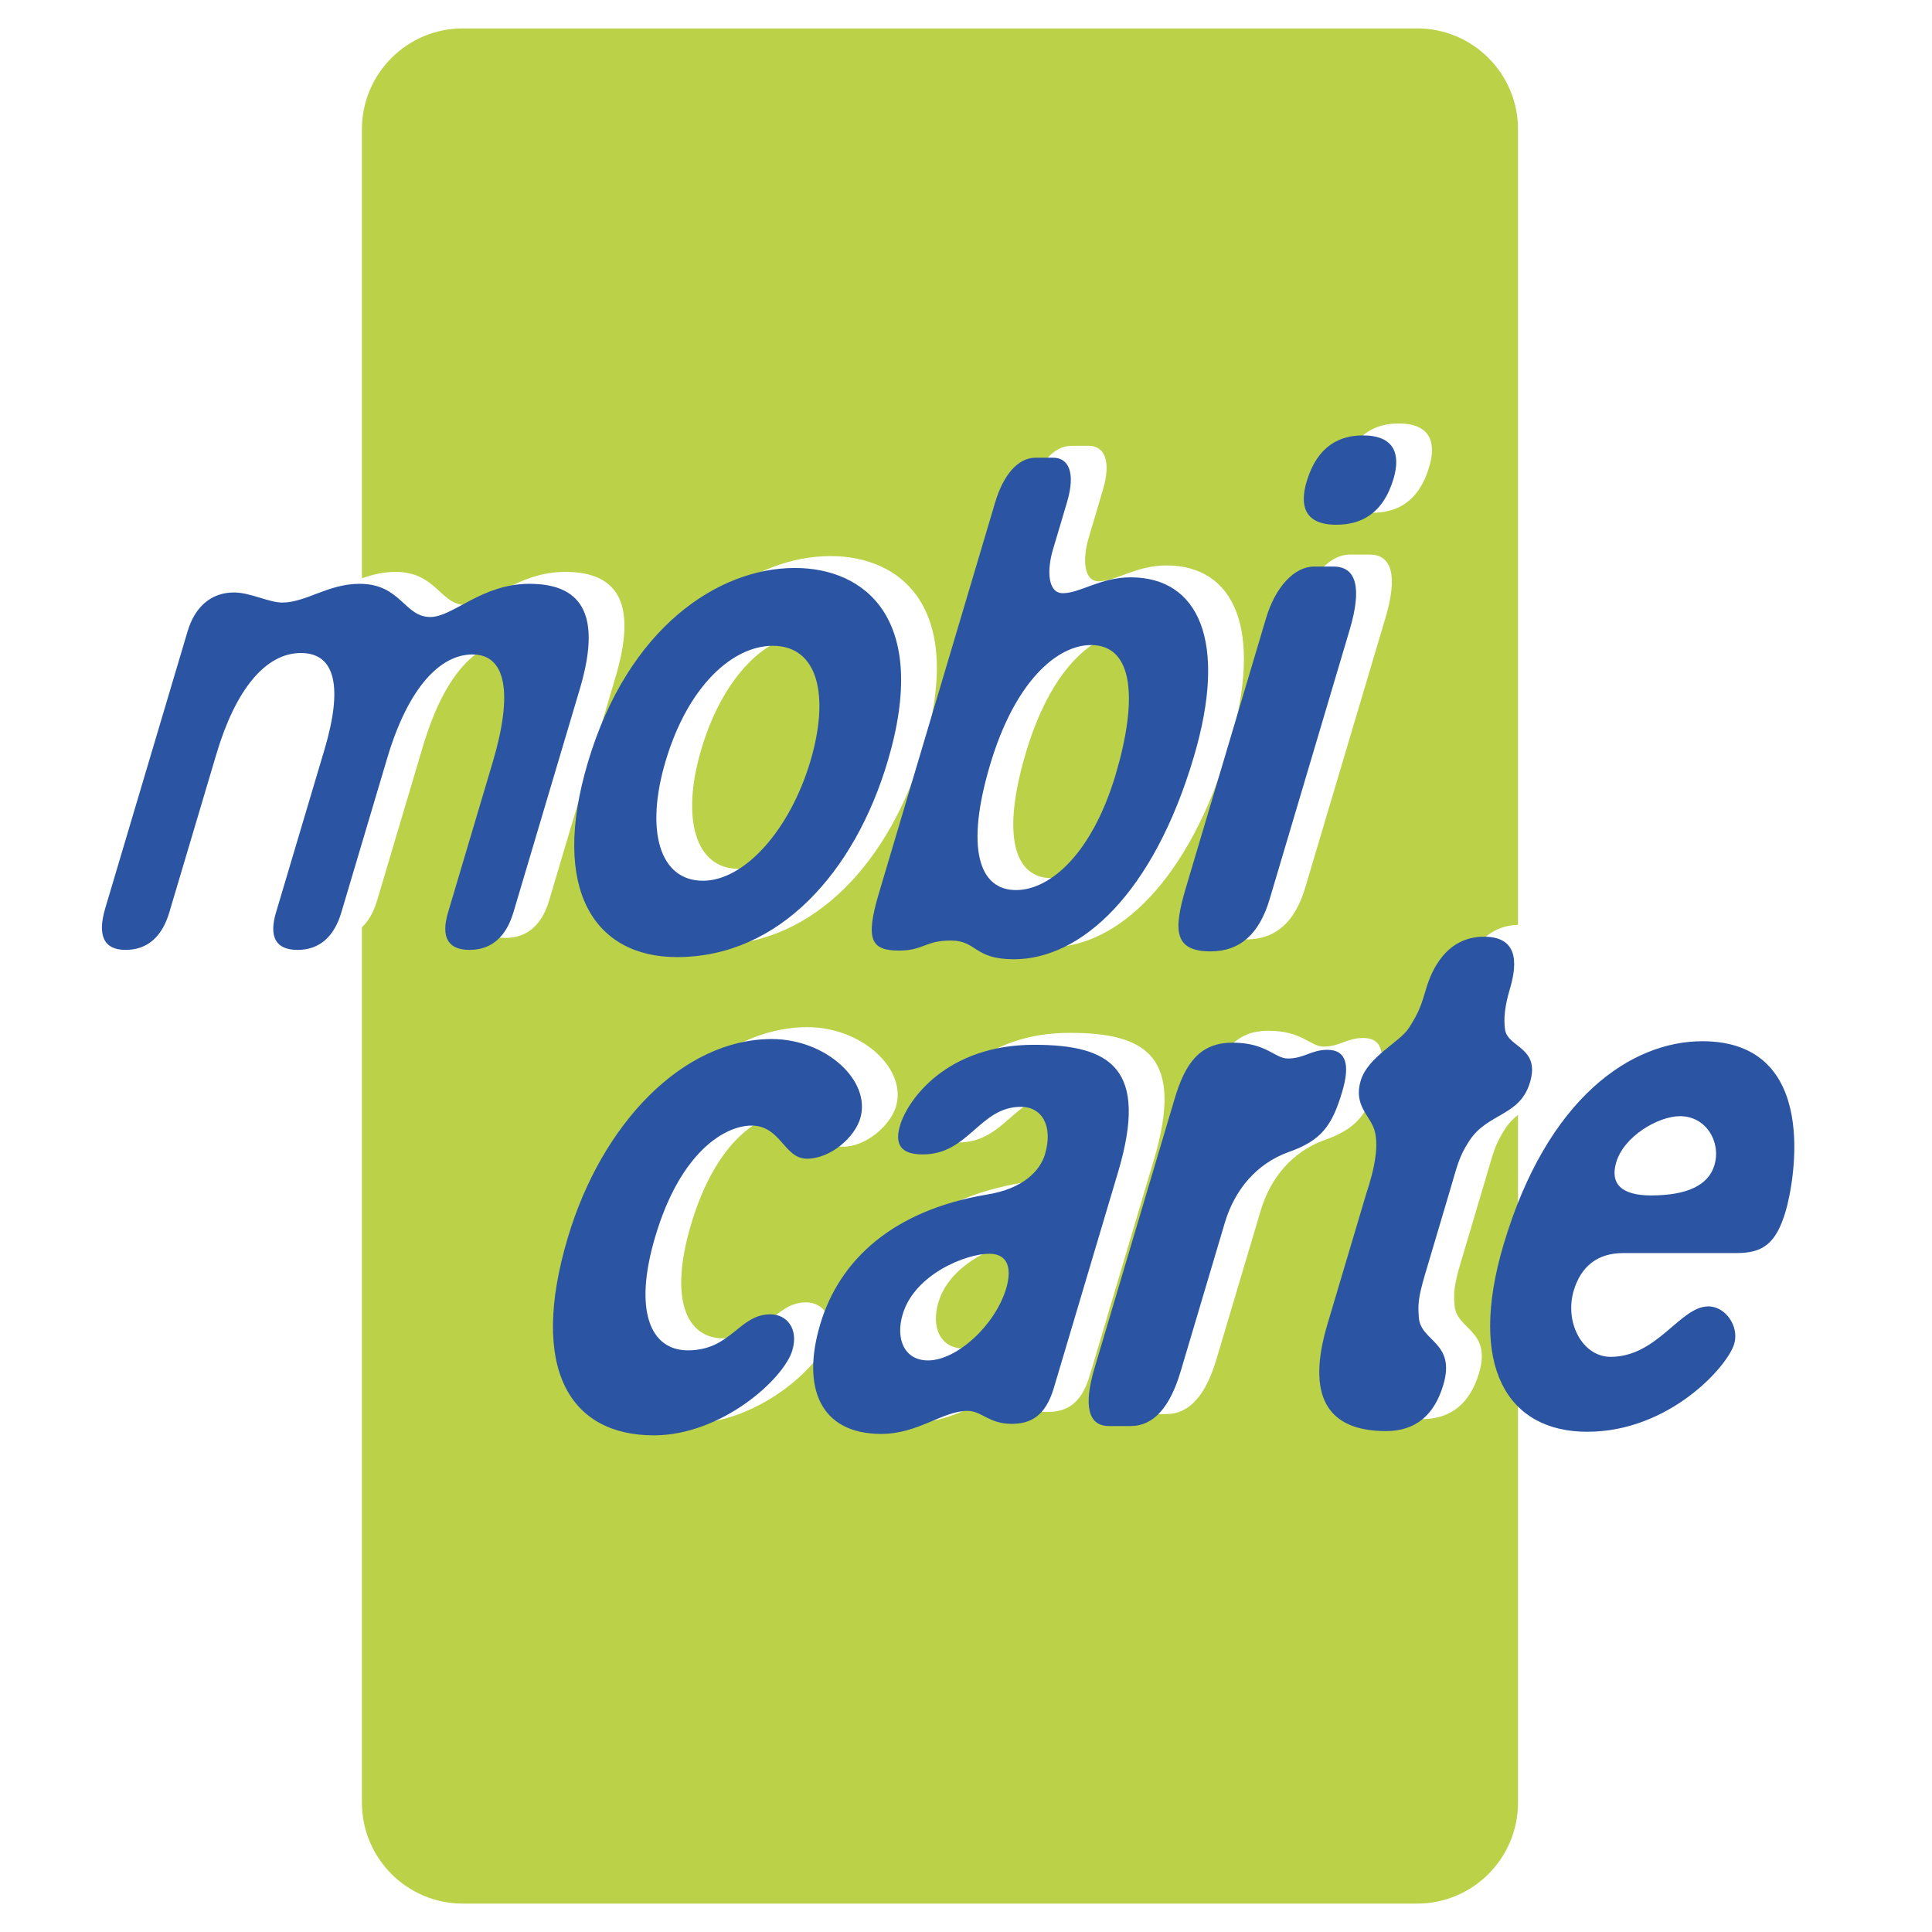
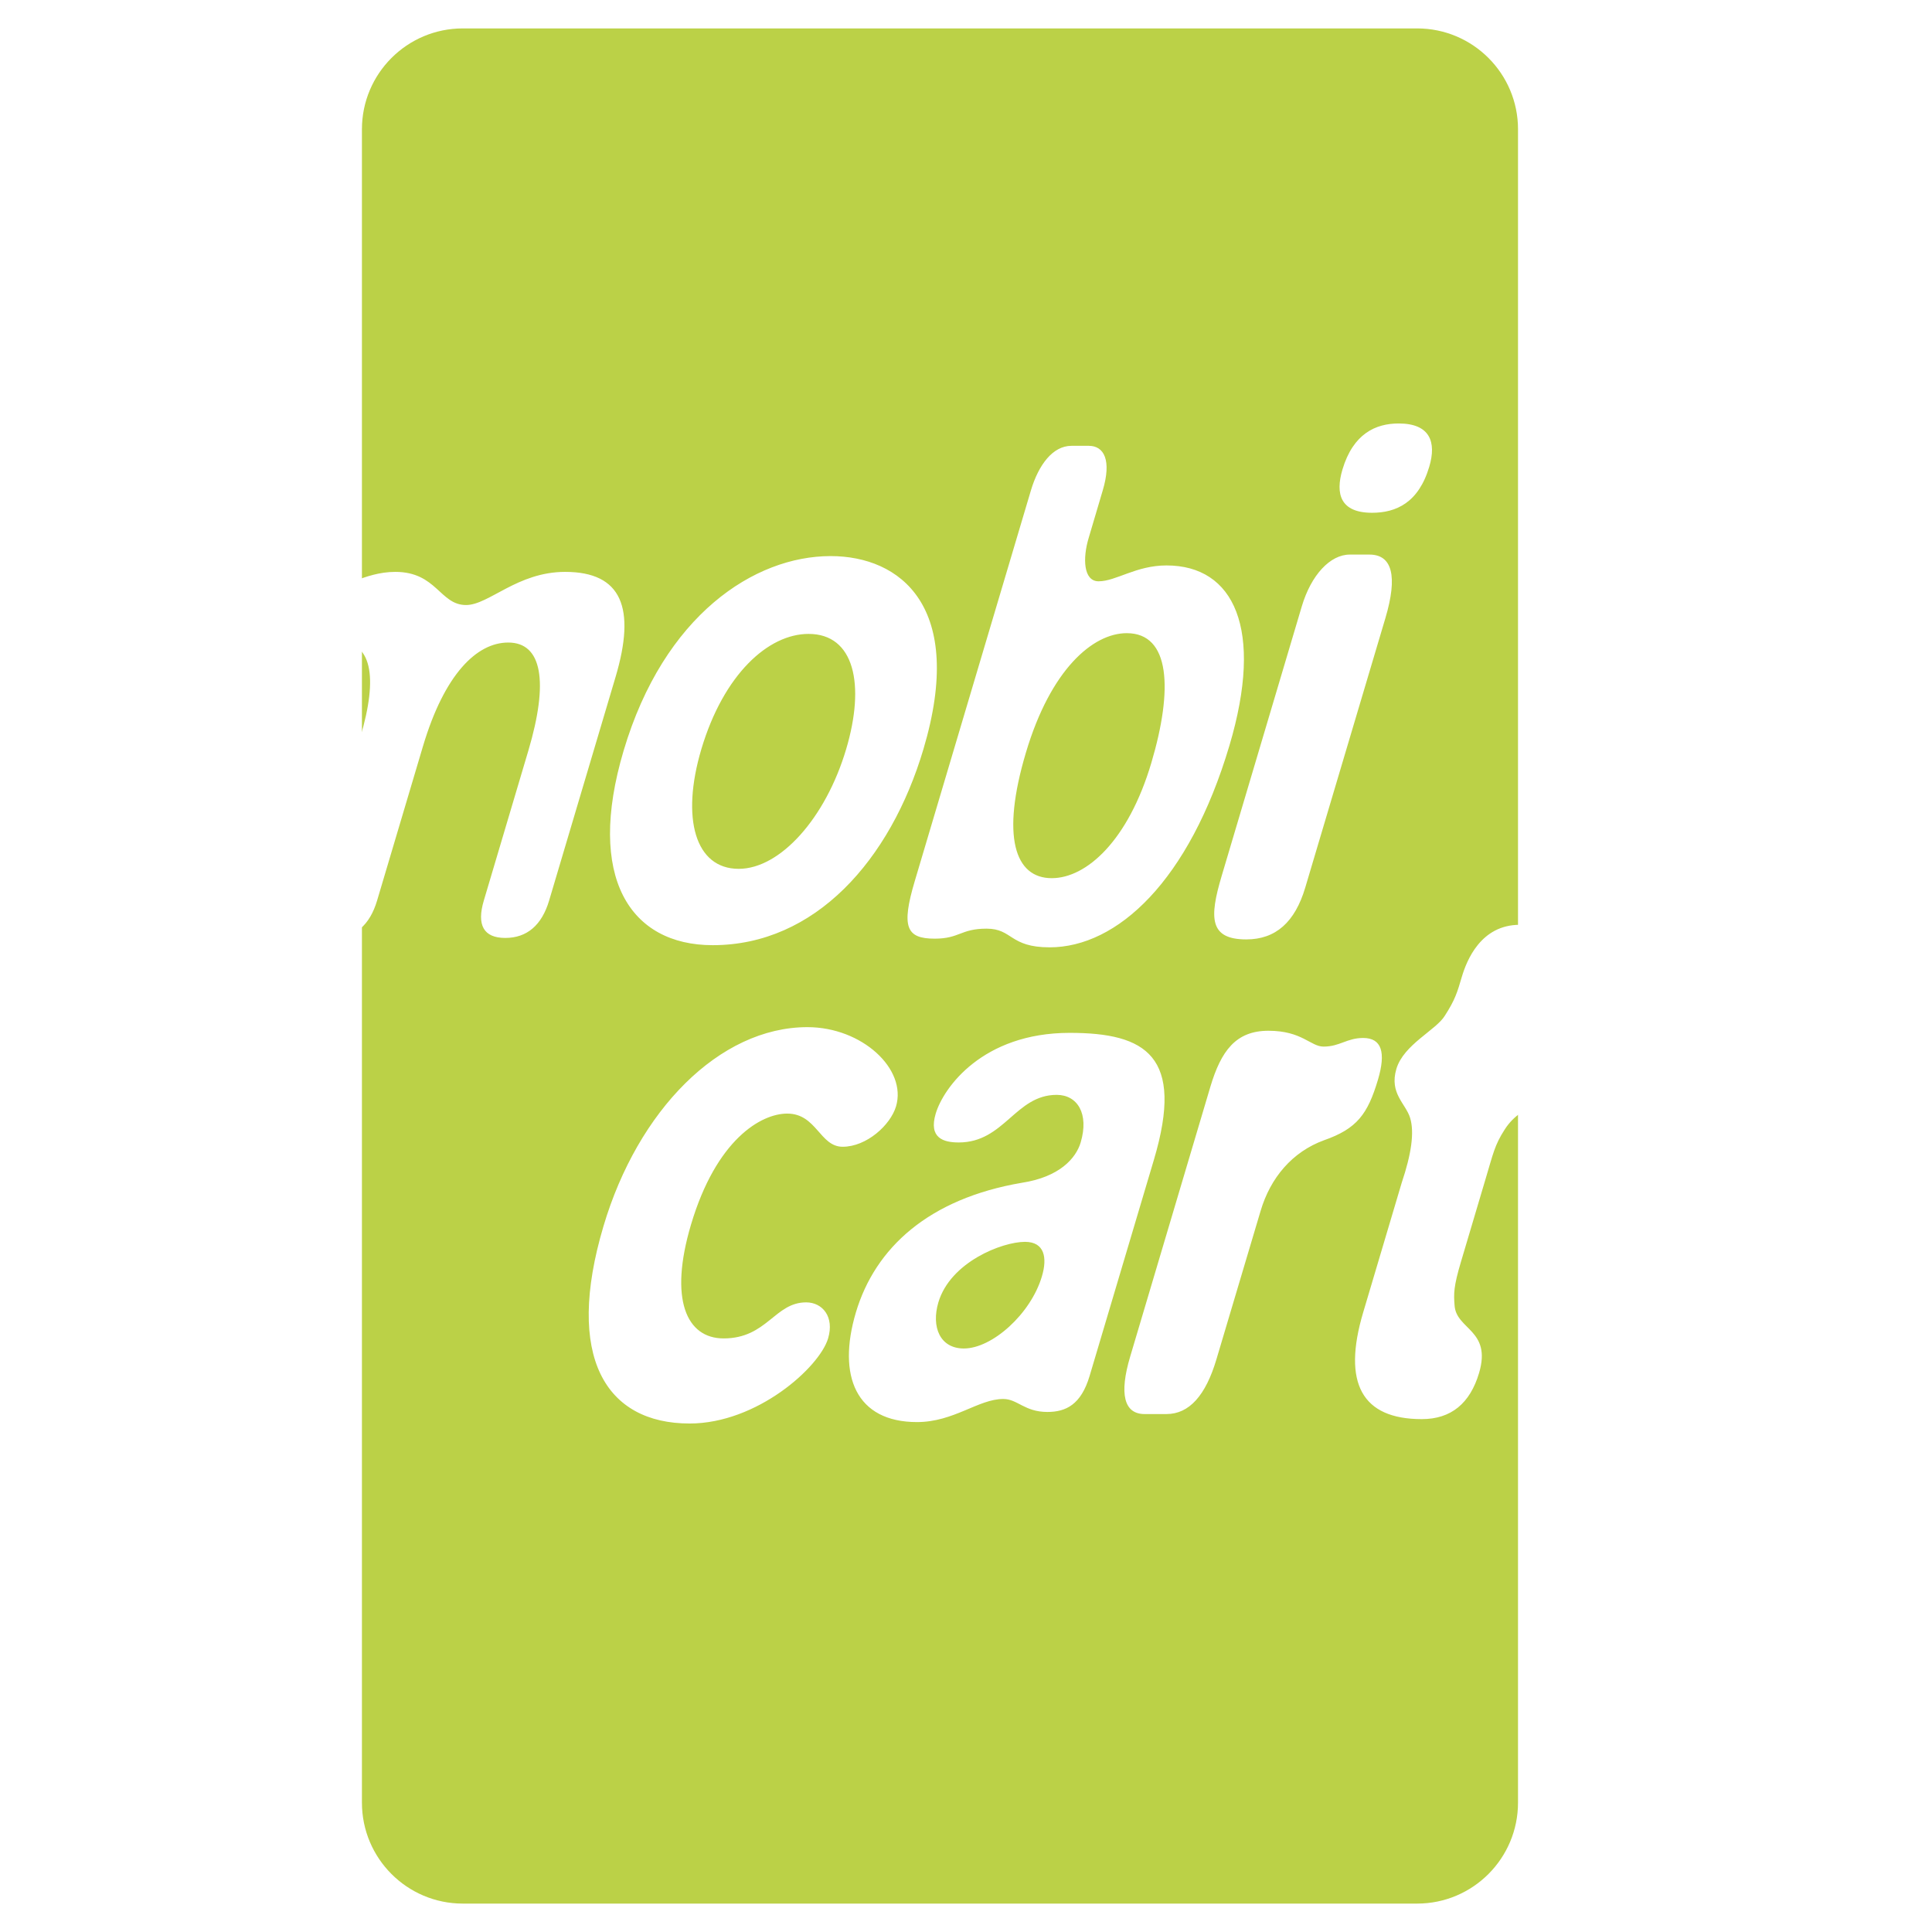
<svg xmlns="http://www.w3.org/2000/svg" width="2500" height="2500" viewBox="0 0 192.756 192.756">
  <g fill-rule="evenodd" clip-rule="evenodd">
-     <path fill="#fff" d="M0 0h192.756v192.756H0V0z" />
+     <path fill="#fff" d="M0 0h192.756v192.756H0z" />
    <path d="M151.453 12.9c0-5.558-4.508-10.065-10.064-10.065H46.175c-5.558 0-10.065 4.508-10.065 10.065v166.95c0 5.559 4.507 10.072 10.065 10.072h95.213c5.557 0 10.064-4.514 10.064-10.072V12.9h.001z" fill="#bbd147" />
    <path d="M54.787 89.846c-.726 2.445-2.2 3.732-4.373 3.732-2.17 0-2.87-1.287-2.143-3.732l4.444-14.958c2.049-6.905 1.36-10.782-2.009-10.782-3.147 0-6.369 3.164-8.509 10.355l-4.574 15.385c-.724 2.445-2.197 3.732-4.372 3.732-2.173 0-2.871-1.287-2.142-3.732l4.828-16.25c1.842-6.178 1.131-9.638-2.347-9.638-3.584 0-6.542 3.745-8.423 10.066l-4.708 15.821c-.725 2.445-2.198 3.732-4.364 3.732-2.175 0-2.835-1.428-2.022-4.166l8.209-27.605c.726-2.449 2.35-3.885 4.628-3.885 1.632 0 3.502 1.003 4.809 1.003 2.39 0 4.572-1.867 7.723-1.867 4.126 0 4.445 3.307 7.056 3.307 2.28 0 5.112-3.307 9.888-3.307 5.649 0 7.08 3.599 5.025 10.499l-6.624 22.29zM71.108 94.3c-8.252 0-12.65-6.761-8.888-19.412 4.02-13.516 13.045-19.407 20.65-19.407 6.951 0 13.498 5.031 9.26 19.266C88.835 85.818 81.323 94.3 71.108 94.3zm2.594-7.616c4.126 0 8.665-5.033 10.718-11.937 1.926-6.473.814-11.502-3.751-11.502-4.018 0-8.469 4.025-10.697 11.502-2.047 6.904-.614 11.937 3.73 11.937zM102.852 48.937c.77-2.584 2.197-4.457 4.043-4.457h1.738c1.52 0 2.289 1.439 1.385 4.457l-1.404 4.744c-.605 2.014-.527 4.315.994 4.315 1.74 0 3.729-1.582 6.771-1.582 6.738 0 9.742 6.329 6.281 17.972-4.021 13.519-11.203 20.129-17.938 20.129-4.02 0-3.68-1.863-6.287-1.863-2.605 0-2.685.998-5.183.998-2.828 0-3.354-1.15-1.985-5.746l11.585-38.967zm2.08 38.678c3.469 0 7.629-3.738 9.936-11.5 2.178-7.34 1.895-12.944-2.451-12.944-3.369 0-7.588 3.593-10.066 11.933-2.482 8.34-1.113 12.511 2.581 12.511zM136.891 51.16c-3.152 0-3.682-1.862-2.957-4.307 1.07-3.595 3.326-4.603 5.611-4.603 3.143 0 3.783 1.867 3.053 4.311-1.063 3.599-3.317 4.599-5.707 4.599zm1.332 10.503l-7.998 26.89c-1.025 3.449-2.951 5.172-5.879 5.172-3.697 0-3.703-2.157-2.463-6.323l7.992-26.89c.939-3.164 2.844-5.182 4.795-5.182h1.957c2.281.001 2.834 2.16 1.596 6.333zM80.56 102.479c5.431 0 9.949 4.168 8.836 7.91-.561 1.867-2.939 4.023-5.326 4.023-2.281 0-2.599-3.309-5.53-3.309-2.614 0-7.073 2.59-9.597 11.072-2.224 7.479-.446 11.359 3.25 11.359 4.342 0 5.087-3.596 8.238-3.596 1.628 0 2.833 1.438 2.188 3.596-.856 2.875-7.083 8.49-13.817 8.49-8.366 0-12.481-6.625-8.588-19.705 3.417-11.505 11.545-19.84 20.346-19.84zM104.494 140.871c-2.275 0-2.979-1.295-4.393-1.295-2.496 0-4.922 2.305-8.613 2.305-6.082 0-7.976-4.609-6.098-10.934 1.927-6.469 7.287-11.359 16.562-12.941 3.756-.576 5.396-2.443 5.867-4.023.854-2.879-.328-4.748-2.393-4.748-4.127 0-5.211 4.748-9.774 4.748-1.521 0-3.021-.436-2.296-2.879.773-2.588 4.678-8.055 13.366-8.055 7.604 0 11.484 2.305 8.404 12.658l-6.414 21.564c-.853 2.877-2.372 3.6-4.218 3.6zm-8.325-6.332c2.819 0 6.671-3.447 7.78-7.189.559-1.869.268-3.451-1.686-3.451-2.285 0-7.446 2.016-8.642 6.041-.723 2.453.159 4.599 2.548 4.599zM136.004 103.559c1.844 0 2.287 1.434 1.475 4.166-1.027 3.447-2.104 4.889-5.379 6.037-3.17 1.156-5.35 3.74-6.33 7.053l-4.406 14.801c-1.068 3.598-2.709 5.465-4.988 5.465H114.2c-2.064 0-2.553-2.01-1.439-5.744l7.992-26.893c1.07-3.592 2.539-5.605 5.799-5.605 3.363 0 4.199 1.58 5.502 1.58 1.628-.001 2.319-.86 3.95-.86zM139.316 106.646c.727-2.441 3.979-3.879 4.842-5.318 1.016-1.582 1.229-2.303 1.695-3.887.469-1.577 1.867-5.173 5.775-5.173 3.805 0 3.146 3.308 2.551 5.318-.432 1.439-.641 2.879-.441 4.031.357 1.721 3.504 1.721 2.479 5.178-1.023 3.449-4.264 3.012-6.094 5.898-1.016 1.572-1.158 2.441-1.893 4.881l-2.477 8.34c-.729 2.447-.723 3.166-.631 4.312.143 2.445 3.727 2.445 2.443 6.762-.898 3.02-2.781 4.598-5.715 4.598-5.975 0-7.943-3.592-5.848-10.639l3.846-12.941c.965-2.871 1.279-5.031.84-6.473-.438-1.435-2.096-2.439-1.372-4.887zM176.785 123.826h-11.293c-2.502 0-4.188 1.297-4.912 3.74-.939 3.164.855 6.615 3.682 6.615 4.668 0 6.924-5.027 9.748-5.027 1.74 0 3.096 2.01 2.586 3.73-.688 2.305-6.521 8.773-14.67 8.773-7.926 0-11.977-6.469-8.342-18.689 4.359-14.67 12.766-20.273 19.822-20.273 11.84 0 9.168 14.094 8.312 16.963-.98 3.311-2.323 4.168-4.933 4.168zm-8.496-5.748c3.584 0 5.729-1.006 6.326-3.021.684-2.299-.826-4.889-3.43-4.889-2.174 0-5.602 2.016-6.367 4.6-.64 2.16.537 3.31 3.471 3.31z" fill="#fff" />
-     <path d="M51.223 91.031c-.73 2.447-2.201 3.74-4.375 3.74-2.175 0-2.875-1.293-2.145-3.74l4.444-14.951c2.055-6.9 1.361-10.785-2.008-10.785-3.147 0-6.375 3.166-8.509 10.355l-4.574 15.381c-.723 2.447-2.197 3.74-4.371 3.74-2.172 0-2.872-1.293-2.146-3.74l4.833-16.244c1.839-6.189 1.123-9.635-2.349-9.635-3.584 0-6.547 3.74-8.427 10.061l-4.705 15.818c-.725 2.447-2.196 3.74-4.368 3.74-2.171 0-2.831-1.437-2.019-4.167l8.21-27.609c.723-2.449 2.35-3.885 4.629-3.885 1.628 0 3.501 1.008 4.803 1.008 2.39 0 4.579-1.871 7.726-1.871 4.132 0 4.449 3.311 7.06 3.311 2.28 0 5.11-3.311 9.89-3.311 5.647 0 7.076 3.592 5.026 10.496l-6.625 22.288zM67.543 95.489c-8.255 0-12.656-6.761-8.894-19.409C62.667 62.562 71.7 56.666 79.304 56.666c6.952 0 13.492 5.03 9.264 19.274-3.293 11.069-10.818 19.549-21.025 19.549zm2.591-7.617c4.13 0 8.665-5.033 10.72-11.932 1.919-6.474.808-11.508-3.752-11.508-4.017 0-8.475 4.029-10.695 11.508-2.053 6.899-.619 11.932 3.727 11.932zM99.287 50.125c.764-2.59 2.195-4.459 4.037-4.459h1.74c1.523 0 2.289 1.437 1.387 4.459l-1.408 4.744c-.596 2.017-.523 4.314.996 4.314 1.742 0 3.734-1.582 6.773-1.582 6.734 0 9.744 6.325 6.277 17.973-4.016 13.518-11.199 20.132-17.936 20.132-4.018 0-3.676-1.868-6.286-1.868-2.604 0-2.688 1.001-5.188 1.001-2.823 0-3.35-1.144-1.982-5.747l11.59-38.967zm2.078 38.678c3.473 0 7.625-3.738 9.936-11.499 2.18-7.337 1.893-12.947-2.453-12.947-3.365 0-7.584 3.6-10.064 11.939-2.482 8.336-1.114 12.507 2.581 12.507zM133.324 52.353c-3.152 0-3.684-1.872-2.957-4.312 1.072-3.596 3.326-4.6 5.609-4.6 3.145 0 3.781 1.871 3.061 4.312-1.07 3.592-3.326 4.6-5.713 4.6zm1.328 10.498l-7.988 26.888c-1.031 3.451-2.951 5.18-5.883 5.18-3.697 0-3.707-2.159-2.469-6.333l7.996-26.89c.939-3.159 2.84-5.169 4.799-5.169h1.951c2.284 0 2.838 2.153 1.594 6.324zM76.991 103.666c5.43 0 9.949 4.168 8.838 7.91-.554 1.873-2.935 4.027-5.325 4.027-2.284 0-2.602-3.303-5.532-3.303-2.613 0-7.074 2.58-9.592 11.064-2.226 7.477-.449 11.361 3.245 11.361 4.347 0 5.086-3.594 8.239-3.594 1.633 0 2.829 1.434 2.188 3.594-.857 2.875-7.084 8.48-13.818 8.48-8.361 0-12.48-6.609-8.591-19.701 3.421-11.5 11.547-19.838 20.348-19.838zM100.93 142.057c-2.281 0-2.984-1.293-4.397-1.293-2.497 0-4.922 2.299-8.61 2.299-6.086 0-7.975-4.598-6.094-10.928 1.925-6.469 7.29-11.363 16.556-12.939 3.752-.576 5.398-2.443 5.869-4.021.854-2.873-.33-4.748-2.393-4.748-4.131 0-5.212 4.748-9.774 4.748-1.523 0-3.023-.434-2.294-2.873.765-2.596 4.673-8.062 13.365-8.062 7.604 0 11.477 2.301 8.404 12.658l-6.418 21.568c-.851 2.876-2.369 3.591-4.214 3.591zm-8.332-6.327c2.824 0 6.675-3.451 7.791-7.189.553-1.867.266-3.455-1.697-3.455-2.277 0-7.439 2.02-8.633 6.047-.728 2.439.153 4.597 2.539 4.597zM132.436 104.742c1.846 0 2.289 1.439 1.477 4.176-1.027 3.447-2.1 4.881-5.381 6.035-3.164 1.148-5.348 3.742-6.332 7.045l-4.404 14.816c-1.066 3.594-2.709 5.463-4.992 5.463h-2.168c-2.064 0-2.555-2.016-1.441-5.756l7.996-26.889c1.064-3.592 2.531-5.605 5.791-5.605 3.367 0 4.203 1.58 5.506 1.58 1.627 0 2.317-.865 3.948-.865zM135.754 107.834c.725-2.447 3.975-3.879 4.838-5.318 1.018-1.58 1.225-2.305 1.697-3.881.467-1.582 1.863-5.179 5.777-5.179 3.801 0 3.143 3.306 2.545 5.324-.43 1.432-.637 2.875-.438 4.025.355 1.723 3.508 1.723 2.477 5.174-1.021 3.447-4.262 3.021-6.094 5.898-1.016 1.576-1.164 2.443-1.893 4.889l-2.475 8.34c-.729 2.445-.721 3.16-.631 4.311.141 2.449 3.727 2.449 2.441 6.758-.898 3.023-2.775 4.605-5.713 4.605-5.975 0-7.945-3.596-5.852-10.645l3.848-12.939c.961-2.875 1.281-5.037.84-6.469-.441-1.44-2.096-2.448-1.367-4.893zM173.221 125.02h-11.295c-2.498 0-4.186 1.295-4.912 3.736-.943 3.166.854 6.617 3.678 6.617 4.674 0 6.932-5.033 9.75-5.033 1.738 0 3.094 2.016 2.582 3.738-.684 2.299-6.52 8.77-14.664 8.77-7.928 0-11.979-6.471-8.344-18.693 4.363-14.67 12.762-20.271 19.824-20.271 11.84 0 9.166 14.09 8.314 16.967-.98 3.303-2.324 4.169-4.933 4.169zm-8.5-5.752c3.586 0 5.732-1.006 6.326-3.02.688-2.301-.82-4.887-3.43-4.887-2.176 0-5.602 2.01-6.365 4.6-.645 2.158.539 3.307 3.469 3.307z" fill="#2b55a2" />
  </g>
</svg>